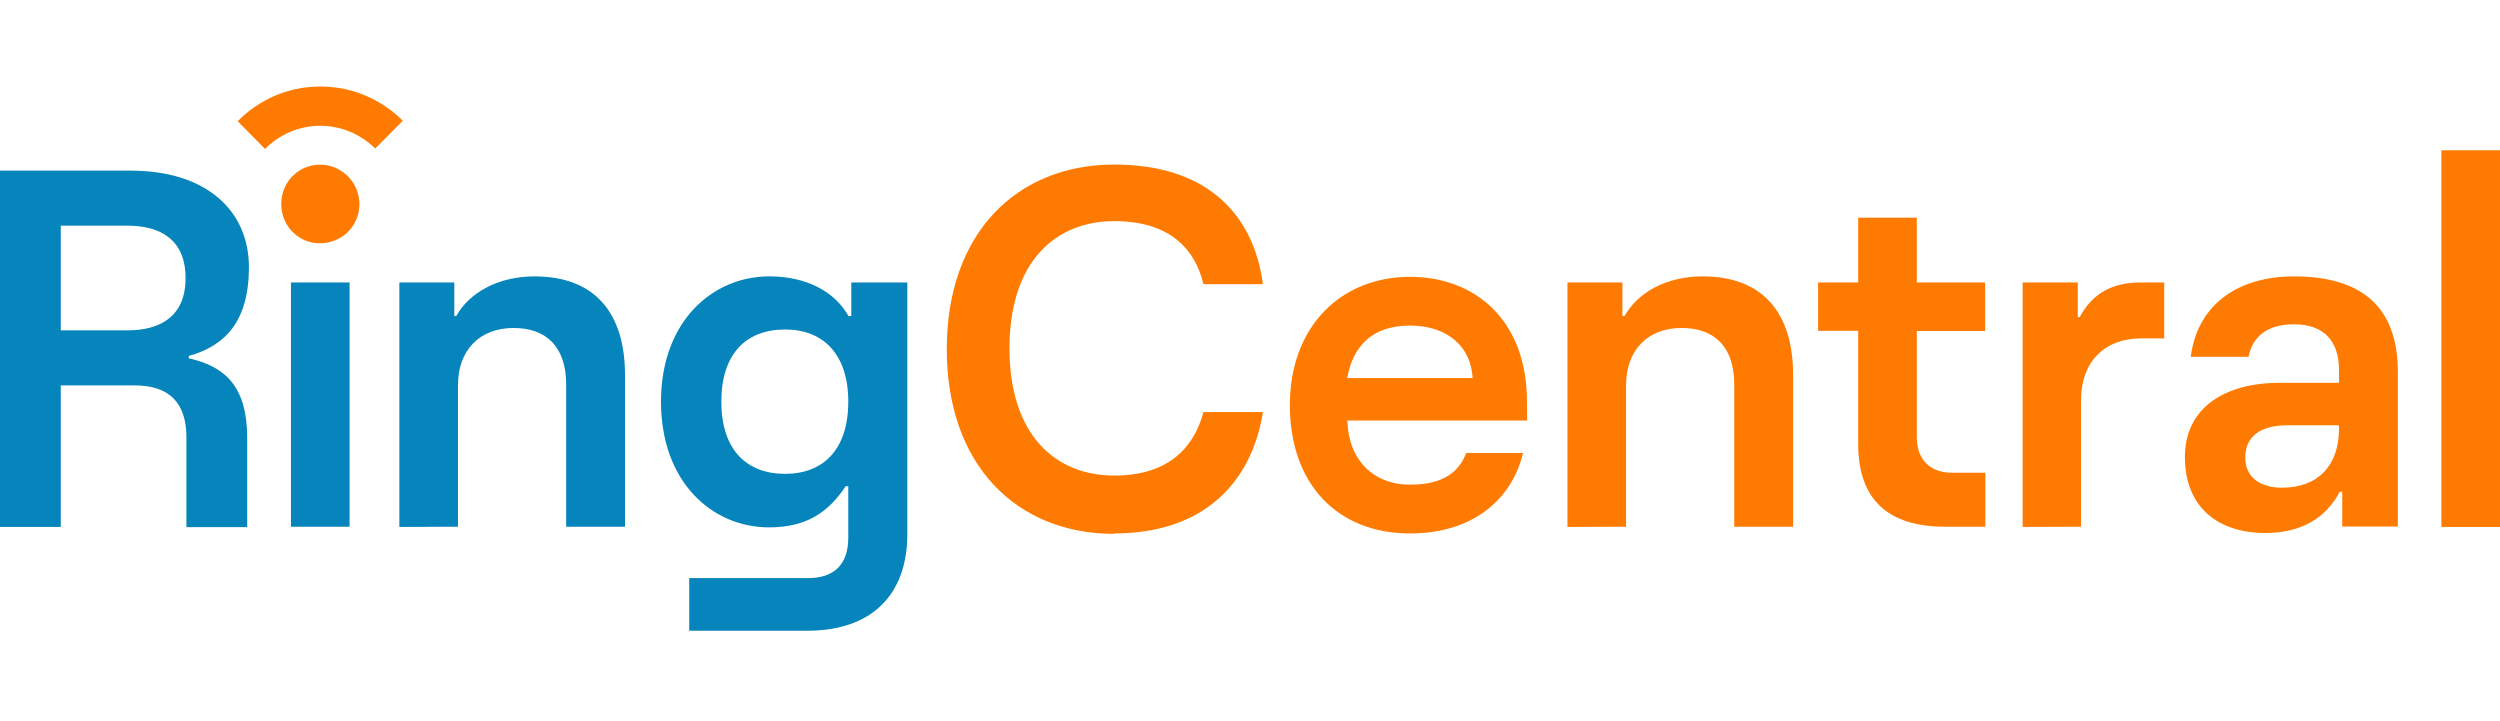
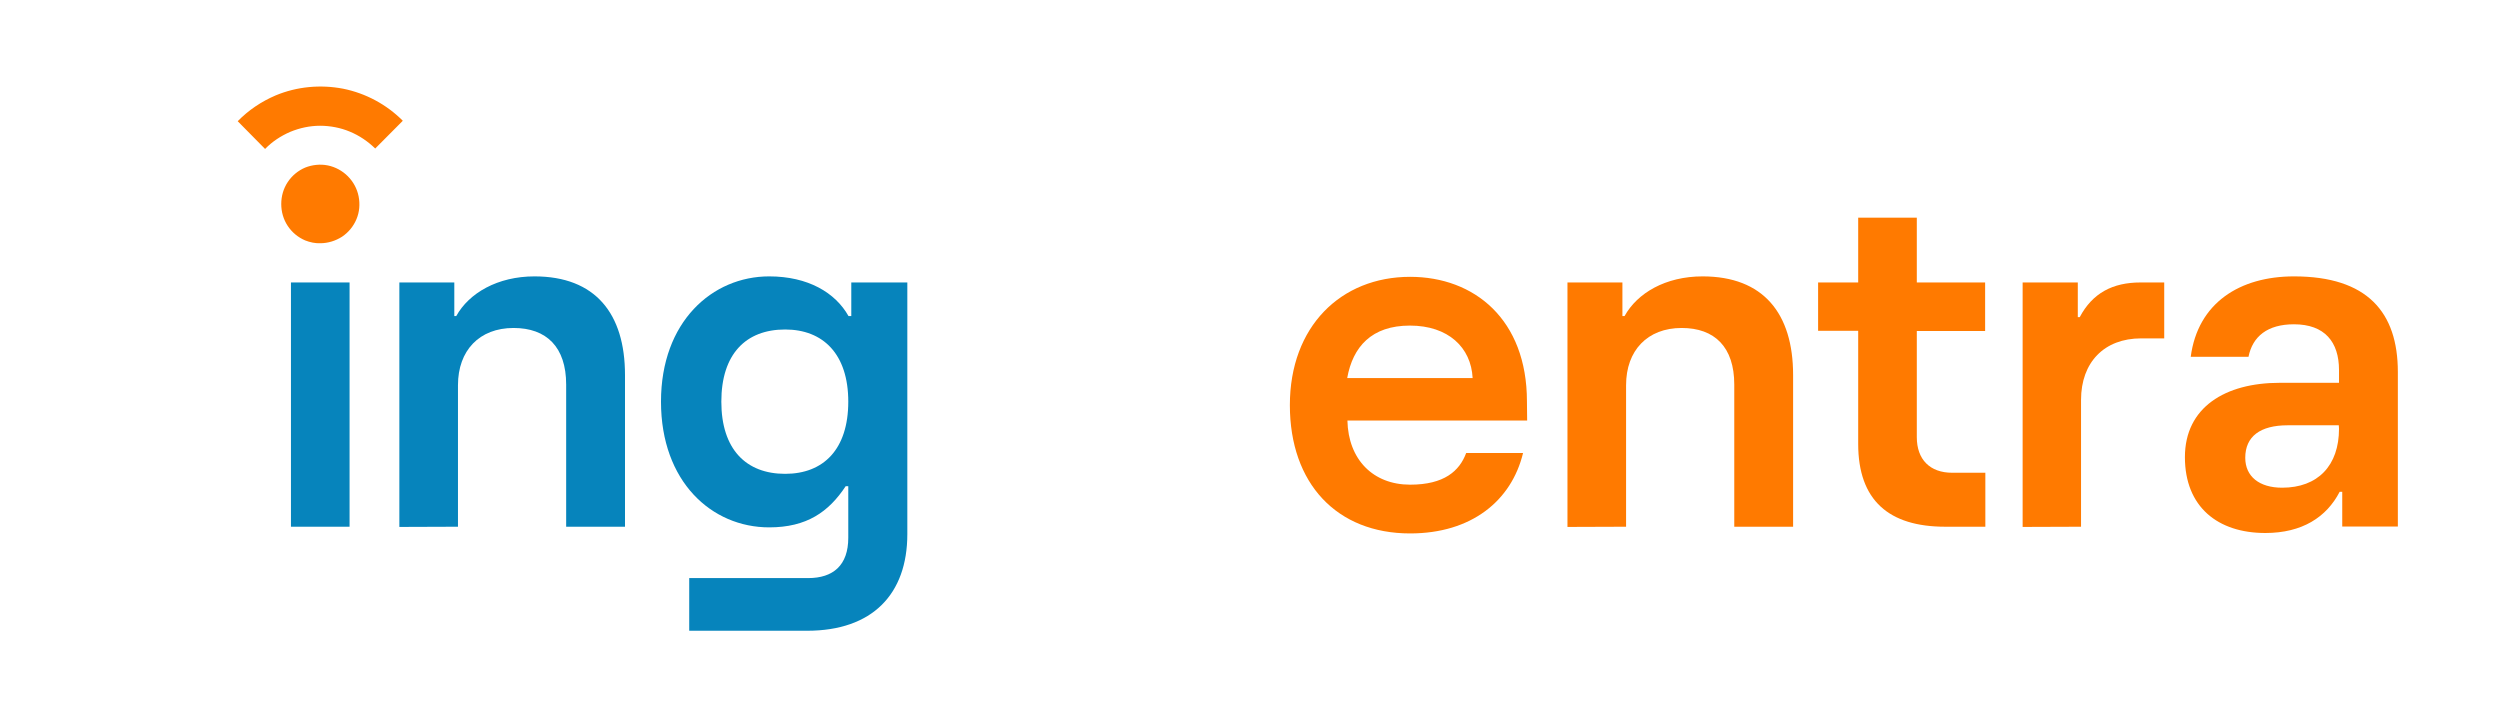
<svg xmlns="http://www.w3.org/2000/svg" width="260" height="75" viewBox="0 0 260 75" fill="none">
-   <path d="M260 15.626H253.903V54.801H260V15.626Z" fill="#FF7A00" />
  <path fill-rule="evenodd" clip-rule="evenodd" d="M238.572 28.744C232.946 28.744 228.576 31.494 227.836 37.107H233.843C234.269 34.988 235.815 33.726 238.572 33.726C241.778 33.726 243.257 35.574 243.257 38.482V39.812H237.093C231.422 39.812 227.231 42.359 227.231 47.543C227.231 52.727 230.66 55.432 235.591 55.432C239.424 55.432 241.957 53.787 243.324 51.15H243.593V54.756H249.376V38.685C249.376 32.486 246.215 28.744 238.572 28.744ZM237.34 50.721C234.964 50.721 233.507 49.549 233.507 47.611C233.507 45.379 235.076 44.23 237.922 44.23H243.234L243.257 44.59C243.257 48.422 241.06 50.721 237.34 50.721Z" fill="#FF7A00" />
  <path fill-rule="evenodd" clip-rule="evenodd" d="M216.428 54.779V41.593C216.428 37.67 218.848 35.191 222.681 35.191H225.079V29.376H222.614C219.722 29.376 217.616 30.48 216.293 32.982H216.091V29.376H210.354V54.801L216.428 54.779Z" fill="#FF7A00" />
  <path fill-rule="evenodd" clip-rule="evenodd" d="M206.476 49.166V54.779H202.307C196.457 54.779 193.252 52.051 193.252 46.168V34.402H189.083V29.376H193.252V22.636H199.348V29.376H206.453V34.425H199.348V45.469C199.348 47.791 200.716 49.166 203.024 49.166H206.476Z" fill="#FF7A00" />
  <path fill-rule="evenodd" clip-rule="evenodd" d="M169.112 54.779V40.06C169.112 36.453 171.331 34.109 174.895 34.109C178.324 34.109 180.364 36.093 180.364 39.992V54.779H186.483V39C186.483 32.599 183.39 28.744 177.069 28.744C173.214 28.744 170.278 30.48 168.955 32.869H168.731V29.376H163.016V54.801L169.112 54.779Z" fill="#FF7A00" />
  <path fill-rule="evenodd" clip-rule="evenodd" d="M146.653 50.406C142.821 50.406 140.221 47.814 140.131 43.734H158.824L158.802 41.75C158.802 33.23 153.333 28.79 146.653 28.79C139.436 28.79 134.146 33.974 134.146 42.133C134.146 50.293 139.033 55.477 146.653 55.477C153.019 55.477 157.188 52.096 158.398 47.115H152.481C151.786 48.986 150.195 50.406 146.653 50.406ZM146.631 33.861C150.621 33.861 152.996 36.138 153.153 39.316H140.109C140.691 36.07 142.641 33.861 146.631 33.861Z" fill="#FF7A00" />
-   <path fill-rule="evenodd" clip-rule="evenodd" d="M115.879 55.477C124.979 55.477 130.135 50.406 131.345 42.855H125.159C124.24 46.303 121.752 49.459 115.879 49.459C109.828 49.459 104.986 45.312 104.986 36.228C104.986 27.144 109.828 22.997 115.879 22.997C121.931 22.997 124.352 26.175 125.159 29.556H131.345C130.336 22.027 125.271 17.114 115.879 17.114C105.771 17.114 98.464 24.214 98.464 36.318C98.464 48.422 105.771 55.522 115.879 55.522V55.477Z" fill="#FF7A00" />
  <path fill-rule="evenodd" clip-rule="evenodd" d="M88.534 29.376V32.869H88.243C86.876 30.435 84.029 28.744 79.995 28.744C74.078 28.744 68.743 33.455 68.743 41.773C68.743 50.09 74.01 54.846 79.995 54.846C83.895 54.846 86.181 53.246 87.952 50.563H88.221V55.928C88.221 58.791 86.652 60.121 84.052 60.121H71.679V65.598H83.94C90.731 65.598 94.362 61.789 94.362 55.545V29.376H88.534ZM81.653 49.279C77.597 49.279 75.019 46.732 75.019 41.773C75.019 36.814 77.574 34.267 81.653 34.267C85.598 34.267 88.221 36.814 88.221 41.773C88.221 46.732 85.643 49.279 81.653 49.279Z" fill="#0684BC" />
  <path fill-rule="evenodd" clip-rule="evenodd" d="M47.629 54.779V40.06C47.629 36.453 49.848 34.109 53.412 34.109C56.841 34.109 58.881 36.093 58.881 39.992V54.779H65V39C65 32.599 61.907 28.744 55.586 28.744C51.753 28.744 48.772 30.48 47.45 32.869H47.248V29.376H41.533V54.801L47.629 54.779Z" fill="#0684BC" />
  <path d="M36.377 29.376H30.259V54.779H36.355V29.376H36.377Z" fill="#0684BC" />
-   <path fill-rule="evenodd" clip-rule="evenodd" d="M19.634 37.265V37.017C23.378 35.98 25.888 33.455 25.888 27.798C25.888 21.982 21.562 17.745 13.56 17.745H0V54.801H6.321V40.082H14.009C17.595 40.082 19.388 41.886 19.388 45.492V54.824H25.709V45.492C25.686 40.24 23.467 38.121 19.634 37.265ZM13.247 34.357H6.321V23.47H13.247C16.676 23.47 19.298 24.913 19.298 28.925C19.298 32.937 16.631 34.357 13.247 34.357Z" fill="#0684BC" />
  <path fill-rule="evenodd" clip-rule="evenodd" d="M33.307 25.296C34.114 25.296 34.898 25.048 35.571 24.62C36.243 24.169 36.759 23.538 37.072 22.794C37.386 22.05 37.453 21.239 37.297 20.427C37.14 19.638 36.759 18.917 36.176 18.331C35.615 17.767 34.876 17.362 34.091 17.204C33.307 17.046 32.478 17.136 31.738 17.429C30.998 17.745 30.371 18.263 29.922 18.939C29.474 19.616 29.25 20.405 29.25 21.216C29.25 22.027 29.474 22.816 29.922 23.493C30.371 24.169 30.998 24.687 31.738 25.003C32.253 25.206 32.791 25.318 33.307 25.296Z" fill="#FF7A00" />
  <path fill-rule="evenodd" clip-rule="evenodd" d="M28.667 9.923C27.188 10.555 25.843 11.456 24.722 12.606L27.569 15.491C28.309 14.724 29.205 14.138 30.191 13.71C31.178 13.304 32.231 13.079 33.285 13.079C34.338 13.079 35.414 13.282 36.378 13.688C37.364 14.093 38.26 14.702 39.022 15.446L41.891 12.56C40.21 10.87 38.036 9.698 35.683 9.225C33.329 8.774 30.886 8.999 28.667 9.923Z" fill="#FF7A00" />
</svg>